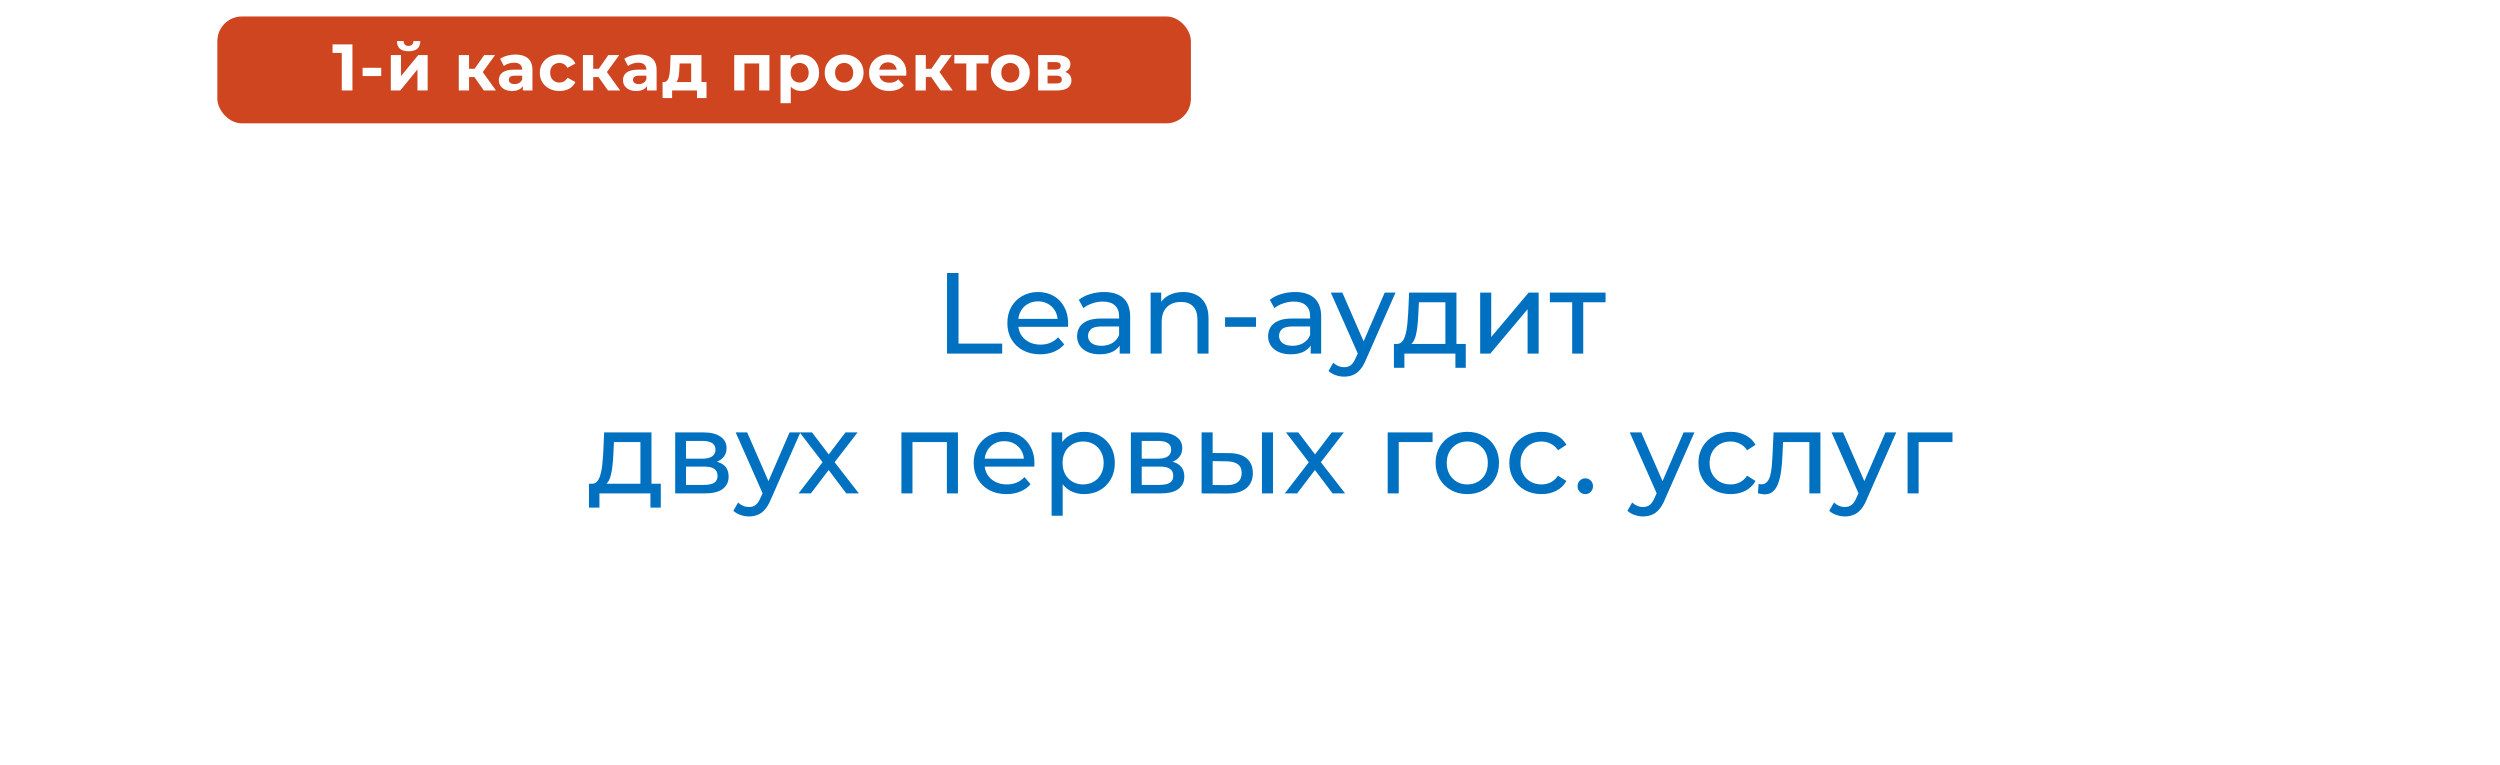
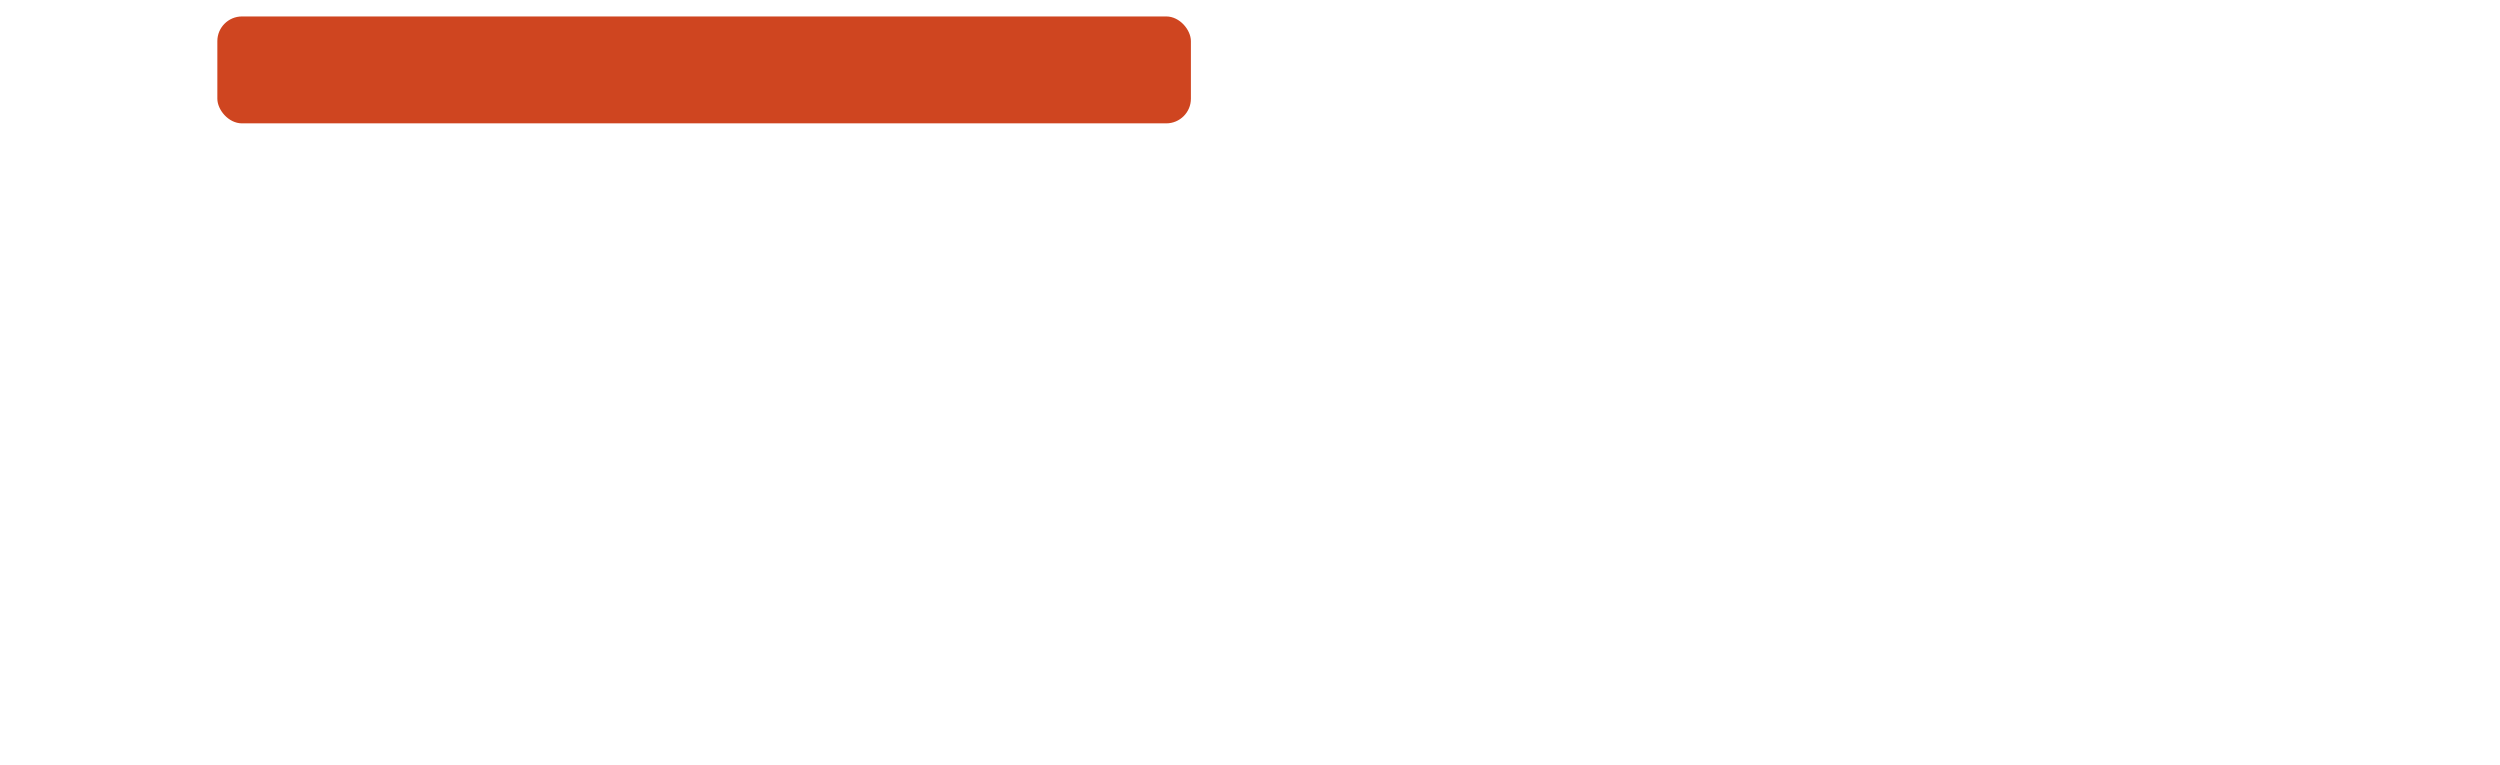
<svg xmlns="http://www.w3.org/2000/svg" width="304" height="93" viewBox="0 0 304 93" fill="none">
  <g filter="url(#filter0_d_172_5)">
    <rect x="15" y="9" width="280" height="75" rx="10" fill="white" />
  </g>
  <rect x="26.429" y="2" width="118.385" height="13" rx="3" fill="#CF4520" />
-   <path d="M41.56 11V5.88L42.12 6.44H40.44V5.4H42.856V11H41.56ZM44.093 9.248V8.248H46.357V9.248H44.093ZM47.523 11V6.696H48.763V9.256L50.859 6.696H52.003V11H50.763V8.44L48.675 11H47.523ZM49.683 6.232C49.214 6.232 48.862 6.131 48.627 5.928C48.392 5.72 48.272 5.408 48.267 4.992H49.083C49.088 5.173 49.139 5.317 49.235 5.424C49.331 5.531 49.478 5.584 49.675 5.584C49.867 5.584 50.014 5.531 50.115 5.424C50.222 5.317 50.275 5.173 50.275 4.992H51.107C51.107 5.408 50.987 5.72 50.747 5.928C50.507 6.131 50.152 6.232 49.683 6.232ZM58.836 11L57.396 8.96L58.412 8.36L60.308 11H58.836ZM55.788 11V6.696H57.036V11H55.788ZM56.668 9.368V8.368H58.172V9.368H56.668ZM58.532 8.992L57.364 8.864L58.876 6.696H60.204L58.532 8.992ZM63.579 11V10.16L63.499 9.976V8.472C63.499 8.205 63.416 7.997 63.251 7.848C63.091 7.699 62.843 7.624 62.507 7.624C62.278 7.624 62.051 7.661 61.827 7.736C61.608 7.805 61.422 7.901 61.267 8.024L60.819 7.152C61.054 6.987 61.336 6.859 61.667 6.768C61.998 6.677 62.334 6.632 62.675 6.632C63.331 6.632 63.84 6.787 64.203 7.096C64.566 7.405 64.747 7.888 64.747 8.544V11H63.579ZM62.267 11.064C61.931 11.064 61.643 11.008 61.403 10.896C61.163 10.779 60.979 10.621 60.851 10.424C60.723 10.227 60.659 10.005 60.659 9.76C60.659 9.504 60.72 9.28 60.843 9.088C60.971 8.896 61.171 8.747 61.443 8.64C61.715 8.528 62.07 8.472 62.507 8.472H63.651V9.2H62.643C62.35 9.2 62.147 9.248 62.035 9.344C61.928 9.44 61.875 9.56 61.875 9.704C61.875 9.864 61.936 9.992 62.059 10.088C62.187 10.179 62.36 10.224 62.579 10.224C62.787 10.224 62.974 10.176 63.139 10.08C63.304 9.979 63.424 9.832 63.499 9.64L63.691 10.216C63.6 10.493 63.435 10.704 63.195 10.848C62.955 10.992 62.646 11.064 62.267 11.064ZM68.039 11.064C67.575 11.064 67.162 10.971 66.799 10.784C66.436 10.592 66.151 10.328 65.943 9.992C65.74 9.656 65.639 9.275 65.639 8.848C65.639 8.416 65.74 8.035 65.943 7.704C66.151 7.368 66.436 7.107 66.799 6.92C67.162 6.728 67.575 6.632 68.039 6.632C68.492 6.632 68.887 6.728 69.223 6.92C69.559 7.107 69.807 7.376 69.967 7.728L68.999 8.248C68.887 8.045 68.746 7.896 68.575 7.8C68.41 7.704 68.228 7.656 68.031 7.656C67.818 7.656 67.626 7.704 67.455 7.8C67.284 7.896 67.148 8.032 67.047 8.208C66.951 8.384 66.903 8.597 66.903 8.848C66.903 9.099 66.951 9.312 67.047 9.488C67.148 9.664 67.284 9.8 67.455 9.896C67.626 9.992 67.818 10.04 68.031 10.04C68.228 10.04 68.41 9.995 68.575 9.904C68.746 9.808 68.887 9.656 68.999 9.448L69.967 9.976C69.807 10.323 69.559 10.592 69.223 10.784C68.887 10.971 68.492 11.064 68.039 11.064ZM73.933 11L72.493 8.96L73.51 8.36L75.406 11H73.933ZM70.885 11V6.696H72.133V11H70.885ZM71.766 9.368V8.368H73.269V9.368H71.766ZM73.629 8.992L72.462 8.864L73.974 6.696H75.302L73.629 8.992ZM78.676 11V10.16L78.596 9.976V8.472C78.596 8.205 78.513 7.997 78.348 7.848C78.188 7.699 77.94 7.624 77.604 7.624C77.375 7.624 77.148 7.661 76.924 7.736C76.706 7.805 76.519 7.901 76.364 8.024L75.916 7.152C76.151 6.987 76.433 6.859 76.764 6.768C77.095 6.677 77.431 6.632 77.772 6.632C78.428 6.632 78.938 6.787 79.3 7.096C79.663 7.405 79.844 7.888 79.844 8.544V11H78.676ZM77.364 11.064C77.028 11.064 76.74 11.008 76.5 10.896C76.26 10.779 76.076 10.621 75.948 10.424C75.82 10.227 75.756 10.005 75.756 9.76C75.756 9.504 75.817 9.28 75.94 9.088C76.068 8.896 76.268 8.747 76.54 8.64C76.812 8.528 77.167 8.472 77.604 8.472H78.748V9.2H77.74C77.447 9.2 77.244 9.248 77.132 9.344C77.025 9.44 76.972 9.56 76.972 9.704C76.972 9.864 77.034 9.992 77.156 10.088C77.284 10.179 77.457 10.224 77.676 10.224C77.884 10.224 78.071 10.176 78.236 10.08C78.401 9.979 78.522 9.832 78.596 9.64L78.788 10.216C78.698 10.493 78.532 10.704 78.292 10.848C78.052 10.992 77.743 11.064 77.364 11.064ZM84.048 10.44V7.72H82.64L82.616 8.272C82.606 8.501 82.592 8.72 82.576 8.928C82.56 9.136 82.528 9.325 82.48 9.496C82.438 9.661 82.374 9.803 82.288 9.92C82.203 10.032 82.088 10.109 81.944 10.152L80.712 9.976C80.867 9.976 80.992 9.931 81.088 9.84C81.184 9.744 81.259 9.613 81.312 9.448C81.366 9.277 81.406 9.085 81.432 8.872C81.459 8.653 81.478 8.424 81.488 8.184L81.544 6.696H85.296V10.44H84.048ZM80.568 11.928V9.976H85.912V11.928H84.752V11H81.728V11.928H80.568ZM89.283 11V6.696H93.563V11H92.315V7.44L92.595 7.72H90.243L90.523 7.44V11H89.283ZM97.456 11.064C97.093 11.064 96.776 10.984 96.504 10.824C96.232 10.664 96.019 10.421 95.864 10.096C95.715 9.765 95.64 9.349 95.64 8.848C95.64 8.341 95.712 7.925 95.856 7.6C96 7.275 96.208 7.032 96.48 6.872C96.752 6.712 97.077 6.632 97.456 6.632C97.861 6.632 98.224 6.725 98.544 6.912C98.869 7.093 99.125 7.349 99.312 7.68C99.504 8.011 99.6 8.4 99.6 8.848C99.6 9.301 99.504 9.693 99.312 10.024C99.125 10.355 98.869 10.611 98.544 10.792C98.224 10.973 97.861 11.064 97.456 11.064ZM94.912 12.552V6.696H96.104V7.576L96.08 8.856L96.16 10.128V12.552H94.912ZM97.24 10.04C97.448 10.04 97.632 9.992 97.792 9.896C97.957 9.8 98.088 9.664 98.184 9.488C98.285 9.307 98.336 9.093 98.336 8.848C98.336 8.597 98.285 8.384 98.184 8.208C98.088 8.032 97.957 7.896 97.792 7.8C97.632 7.704 97.448 7.656 97.24 7.656C97.032 7.656 96.845 7.704 96.68 7.8C96.514 7.896 96.384 8.032 96.288 8.208C96.192 8.384 96.144 8.597 96.144 8.848C96.144 9.093 96.192 9.307 96.288 9.488C96.384 9.664 96.514 9.8 96.68 9.896C96.845 9.992 97.032 10.04 97.24 10.04ZM102.651 11.064C102.192 11.064 101.784 10.968 101.427 10.776C101.075 10.584 100.795 10.323 100.587 9.992C100.384 9.656 100.283 9.275 100.283 8.848C100.283 8.416 100.384 8.035 100.587 7.704C100.795 7.368 101.075 7.107 101.427 6.92C101.784 6.728 102.192 6.632 102.651 6.632C103.104 6.632 103.509 6.728 103.867 6.92C104.224 7.107 104.504 7.365 104.707 7.696C104.909 8.027 105.011 8.411 105.011 8.848C105.011 9.275 104.909 9.656 104.707 9.992C104.504 10.323 104.224 10.584 103.867 10.776C103.509 10.968 103.104 11.064 102.651 11.064ZM102.651 10.04C102.859 10.04 103.045 9.992 103.211 9.896C103.376 9.8 103.507 9.664 103.603 9.488C103.699 9.307 103.747 9.093 103.747 8.848C103.747 8.597 103.699 8.384 103.603 8.208C103.507 8.032 103.376 7.896 103.211 7.8C103.045 7.704 102.859 7.656 102.651 7.656C102.443 7.656 102.256 7.704 102.091 7.8C101.925 7.896 101.792 8.032 101.691 8.208C101.595 8.384 101.547 8.597 101.547 8.848C101.547 9.093 101.595 9.307 101.691 9.488C101.792 9.664 101.925 9.8 102.091 9.896C102.256 9.992 102.443 10.04 102.651 10.04ZM108.133 11.064C107.642 11.064 107.21 10.968 106.837 10.776C106.469 10.584 106.184 10.323 105.981 9.992C105.778 9.656 105.677 9.275 105.677 8.848C105.677 8.416 105.776 8.035 105.973 7.704C106.176 7.368 106.45 7.107 106.797 6.92C107.144 6.728 107.536 6.632 107.973 6.632C108.394 6.632 108.773 6.723 109.109 6.904C109.45 7.08 109.72 7.336 109.917 7.672C110.114 8.003 110.213 8.4 110.213 8.864C110.213 8.912 110.21 8.968 110.205 9.032C110.2 9.091 110.194 9.147 110.189 9.2H106.693V8.472H109.533L109.053 8.688C109.053 8.464 109.008 8.269 108.917 8.104C108.826 7.939 108.701 7.811 108.541 7.72C108.381 7.624 108.194 7.576 107.981 7.576C107.768 7.576 107.578 7.624 107.413 7.72C107.253 7.811 107.128 7.941 107.037 8.112C106.946 8.277 106.901 8.475 106.901 8.704V8.896C106.901 9.131 106.952 9.339 107.053 9.52C107.16 9.696 107.306 9.832 107.493 9.928C107.685 10.019 107.909 10.064 108.165 10.064C108.394 10.064 108.594 10.029 108.765 9.96C108.941 9.891 109.101 9.787 109.245 9.648L109.909 10.368C109.712 10.592 109.464 10.765 109.165 10.888C108.866 11.005 108.522 11.064 108.133 11.064ZM114.378 11L112.938 8.96L113.954 8.36L115.85 11H114.378ZM111.33 11V6.696H112.578V11H111.33ZM112.21 9.368V8.368H113.714V9.368H112.21ZM114.074 8.992L112.906 8.864L114.418 6.696H115.746L114.074 8.992ZM117.503 11V7.432L117.783 7.72H116.047V6.696H120.199V7.72H118.463L118.743 7.432V11H117.503ZM122.861 11.064C122.402 11.064 121.994 10.968 121.637 10.776C121.285 10.584 121.005 10.323 120.797 9.992C120.594 9.656 120.493 9.275 120.493 8.848C120.493 8.416 120.594 8.035 120.797 7.704C121.005 7.368 121.285 7.107 121.637 6.92C121.994 6.728 122.402 6.632 122.861 6.632C123.314 6.632 123.72 6.728 124.077 6.92C124.434 7.107 124.714 7.365 124.917 7.696C125.12 8.027 125.221 8.411 125.221 8.848C125.221 9.275 125.12 9.656 124.917 9.992C124.714 10.323 124.434 10.584 124.077 10.776C123.72 10.968 123.314 11.064 122.861 11.064ZM122.861 10.04C123.069 10.04 123.256 9.992 123.421 9.896C123.586 9.8 123.717 9.664 123.813 9.488C123.909 9.307 123.957 9.093 123.957 8.848C123.957 8.597 123.909 8.384 123.813 8.208C123.717 8.032 123.586 7.896 123.421 7.8C123.256 7.704 123.069 7.656 122.861 7.656C122.653 7.656 122.466 7.704 122.301 7.8C122.136 7.896 122.002 8.032 121.901 8.208C121.805 8.384 121.757 8.597 121.757 8.848C121.757 9.093 121.805 9.307 121.901 9.488C122.002 9.664 122.136 9.8 122.301 9.896C122.466 9.992 122.653 10.04 122.861 10.04ZM126.239 11V6.696H128.439C128.978 6.696 129.399 6.795 129.703 6.992C130.007 7.184 130.159 7.456 130.159 7.808C130.159 8.16 130.015 8.437 129.727 8.64C129.445 8.837 129.069 8.936 128.599 8.936L128.727 8.648C129.25 8.648 129.639 8.744 129.895 8.936C130.157 9.128 130.287 9.408 130.287 9.776C130.287 10.155 130.143 10.453 129.855 10.672C129.567 10.891 129.127 11 128.535 11H126.239ZM127.383 10.152H128.431C128.661 10.152 128.831 10.115 128.943 10.04C129.061 9.96 129.119 9.84 129.119 9.68C129.119 9.515 129.066 9.395 128.959 9.32C128.853 9.24 128.685 9.2 128.455 9.2H127.383V10.152ZM127.383 8.464H128.327C128.546 8.464 128.709 8.424 128.815 8.344C128.927 8.264 128.983 8.149 128.983 8C128.983 7.845 128.927 7.731 128.815 7.656C128.709 7.581 128.546 7.544 128.327 7.544H127.383V8.464Z" fill="white" />
-   <path d="M115.159 43V33.2H116.559V41.782H121.865V43H115.159ZM126.484 43.084C125.691 43.084 124.991 42.921 124.384 42.594C123.787 42.267 123.32 41.819 122.984 41.25C122.658 40.681 122.494 40.027 122.494 39.29C122.494 38.553 122.653 37.899 122.97 37.33C123.297 36.761 123.74 36.317 124.3 36C124.87 35.673 125.509 35.51 126.218 35.51C126.937 35.51 127.572 35.669 128.122 35.986C128.673 36.303 129.102 36.751 129.41 37.33C129.728 37.899 129.886 38.567 129.886 39.332C129.886 39.388 129.882 39.453 129.872 39.528C129.872 39.603 129.868 39.673 129.858 39.738H123.544V38.772H129.158L128.612 39.108C128.622 38.632 128.524 38.207 128.318 37.834C128.113 37.461 127.828 37.171 127.464 36.966C127.11 36.751 126.694 36.644 126.218 36.644C125.752 36.644 125.336 36.751 124.972 36.966C124.608 37.171 124.324 37.465 124.118 37.848C123.913 38.221 123.81 38.651 123.81 39.136V39.36C123.81 39.855 123.922 40.298 124.146 40.69C124.38 41.073 124.702 41.371 125.112 41.586C125.523 41.801 125.994 41.908 126.526 41.908C126.965 41.908 127.362 41.833 127.716 41.684C128.08 41.535 128.398 41.311 128.668 41.012L129.41 41.88C129.074 42.272 128.654 42.571 128.15 42.776C127.656 42.981 127.1 43.084 126.484 43.084ZM136.153 43V41.432L136.083 41.138V38.464C136.083 37.895 135.915 37.456 135.579 37.148C135.253 36.831 134.758 36.672 134.095 36.672C133.657 36.672 133.227 36.747 132.807 36.896C132.387 37.036 132.033 37.227 131.743 37.47L131.183 36.462C131.566 36.154 132.023 35.921 132.555 35.762C133.097 35.594 133.661 35.51 134.249 35.51C135.267 35.51 136.051 35.757 136.601 36.252C137.152 36.747 137.427 37.503 137.427 38.52V43H136.153ZM133.717 43.084C133.167 43.084 132.681 42.991 132.261 42.804C131.851 42.617 131.533 42.361 131.309 42.034C131.085 41.698 130.973 41.32 130.973 40.9C130.973 40.499 131.067 40.135 131.253 39.808C131.449 39.481 131.762 39.22 132.191 39.024C132.63 38.828 133.218 38.73 133.955 38.73H136.307V39.696H134.011C133.339 39.696 132.887 39.808 132.653 40.032C132.42 40.256 132.303 40.527 132.303 40.844C132.303 41.208 132.448 41.502 132.737 41.726C133.027 41.941 133.428 42.048 133.941 42.048C134.445 42.048 134.884 41.936 135.257 41.712C135.64 41.488 135.915 41.161 136.083 40.732L136.349 41.656C136.172 42.095 135.859 42.445 135.411 42.706C134.963 42.958 134.399 43.084 133.717 43.084ZM143.877 35.51C144.483 35.51 145.015 35.627 145.473 35.86C145.939 36.093 146.303 36.448 146.565 36.924C146.826 37.4 146.957 38.002 146.957 38.73V43H145.613V38.884C145.613 38.165 145.435 37.624 145.081 37.26C144.735 36.896 144.245 36.714 143.611 36.714C143.135 36.714 142.719 36.807 142.365 36.994C142.01 37.181 141.735 37.456 141.539 37.82C141.352 38.184 141.259 38.637 141.259 39.178V43H139.915V35.58H141.203V37.582L140.993 37.05C141.235 36.565 141.609 36.187 142.113 35.916C142.617 35.645 143.205 35.51 143.877 35.51ZM148.968 39.738V38.576H152.734V39.738H148.968ZM159.381 43V41.432L159.311 41.138V38.464C159.311 37.895 159.143 37.456 158.807 37.148C158.481 36.831 157.986 36.672 157.323 36.672C156.885 36.672 156.455 36.747 156.035 36.896C155.615 37.036 155.261 37.227 154.971 37.47L154.411 36.462C154.794 36.154 155.251 35.921 155.783 35.762C156.325 35.594 156.889 35.51 157.477 35.51C158.495 35.51 159.279 35.757 159.829 36.252C160.38 36.747 160.655 37.503 160.655 38.52V43H159.381ZM156.945 43.084C156.395 43.084 155.909 42.991 155.489 42.804C155.079 42.617 154.761 42.361 154.537 42.034C154.313 41.698 154.201 41.32 154.201 40.9C154.201 40.499 154.295 40.135 154.481 39.808C154.677 39.481 154.99 39.22 155.419 39.024C155.858 38.828 156.446 38.73 157.183 38.73H159.535V39.696H157.239C156.567 39.696 156.115 39.808 155.881 40.032C155.648 40.256 155.531 40.527 155.531 40.844C155.531 41.208 155.676 41.502 155.965 41.726C156.255 41.941 156.656 42.048 157.169 42.048C157.673 42.048 158.112 41.936 158.485 41.712C158.868 41.488 159.143 41.161 159.311 40.732L159.577 41.656C159.4 42.095 159.087 42.445 158.639 42.706C158.191 42.958 157.627 43.084 156.945 43.084ZM163.453 45.8C163.099 45.8 162.753 45.739 162.417 45.618C162.081 45.506 161.792 45.338 161.549 45.114L162.123 44.106C162.31 44.283 162.515 44.419 162.739 44.512C162.963 44.605 163.201 44.652 163.453 44.652C163.78 44.652 164.051 44.568 164.265 44.4C164.48 44.232 164.681 43.933 164.867 43.504L165.329 42.482L165.469 42.314L168.381 35.58H169.697L166.099 43.742C165.885 44.265 165.642 44.675 165.371 44.974C165.11 45.273 164.821 45.483 164.503 45.604C164.186 45.735 163.836 45.8 163.453 45.8ZM165.217 43.238L161.829 35.58H163.229L166.113 42.188L165.217 43.238ZM175.759 42.37V36.756H172.539L172.469 38.184C172.45 38.651 172.417 39.103 172.371 39.542C172.333 39.971 172.268 40.368 172.175 40.732C172.091 41.096 171.965 41.395 171.797 41.628C171.629 41.861 171.405 42.006 171.125 42.062L169.795 41.824C170.084 41.833 170.317 41.74 170.495 41.544C170.672 41.339 170.807 41.059 170.901 40.704C171.003 40.349 171.078 39.948 171.125 39.5C171.171 39.043 171.209 38.571 171.237 38.086L171.349 35.58H177.103V42.37H175.759ZM169.501 44.722V41.824H178.237V44.722H176.977V43H170.775V44.722H169.501ZM179.988 43V35.58H181.332V40.984L185.882 35.58H187.1V43H185.756V37.596L181.22 43H179.988ZM191.178 43V36.406L191.514 36.756H188.462V35.58H195.238V36.756H192.2L192.522 36.406V43H191.178ZM77.875 59.37V53.756H74.655L74.585 55.184C74.566 55.651 74.534 56.103 74.487 56.542C74.45 56.971 74.384 57.368 74.291 57.732C74.207 58.096 74.081 58.395 73.913 58.628C73.745 58.861 73.521 59.006 73.241 59.062L71.911 58.824C72.2 58.833 72.433 58.74 72.611 58.544C72.788 58.339 72.924 58.059 73.017 57.704C73.12 57.349 73.194 56.948 73.241 56.5C73.287 56.043 73.325 55.571 73.353 55.086L73.465 52.58H79.219V59.37H77.875ZM71.617 61.722V58.824H80.353V61.722H79.093V60H72.891V61.722H71.617ZM82.104 60V52.58H85.548C86.416 52.58 87.097 52.748 87.592 53.084C88.096 53.411 88.348 53.877 88.348 54.484C88.348 55.091 88.11 55.562 87.634 55.898C87.167 56.225 86.546 56.388 85.772 56.388L85.982 56.024C86.868 56.024 87.526 56.187 87.956 56.514C88.385 56.841 88.6 57.321 88.6 57.956C88.6 58.6 88.357 59.104 87.872 59.468C87.396 59.823 86.663 60 85.674 60H82.104ZM83.42 58.964H85.576C86.136 58.964 86.556 58.88 86.836 58.712C87.116 58.535 87.256 58.255 87.256 57.872C87.256 57.48 87.125 57.195 86.864 57.018C86.612 56.831 86.21 56.738 85.66 56.738H83.42V58.964ZM83.42 55.772H85.436C85.949 55.772 86.336 55.679 86.598 55.492C86.868 55.296 87.004 55.025 87.004 54.68C87.004 54.325 86.868 54.059 86.598 53.882C86.336 53.705 85.949 53.616 85.436 53.616H83.42V55.772ZM91.081 62.8C90.727 62.8 90.381 62.739 90.045 62.618C89.709 62.506 89.42 62.338 89.177 62.114L89.751 61.106C89.938 61.283 90.143 61.419 90.367 61.512C90.591 61.605 90.829 61.652 91.081 61.652C91.408 61.652 91.679 61.568 91.893 61.4C92.108 61.232 92.309 60.933 92.495 60.504L92.957 59.482L93.097 59.314L96.009 52.58H97.325L93.727 60.742C93.513 61.265 93.27 61.675 92.999 61.974C92.738 62.273 92.449 62.483 92.131 62.604C91.814 62.735 91.464 62.8 91.081 62.8ZM92.845 60.238L89.457 52.58H90.857L93.741 59.188L92.845 60.238ZM97.102 60L100.294 55.856L100.28 56.542L97.242 52.58H98.74L101.064 55.632H100.49L102.814 52.58H104.284L101.204 56.57L101.218 55.856L104.438 60H102.912L100.462 56.752L101.008 56.836L98.6 60H97.102ZM109.612 60V52.58H116.486V60H115.142V53.42L115.464 53.756H110.634L110.956 53.42V60H109.612ZM122.39 60.084C121.597 60.084 120.897 59.921 120.29 59.594C119.693 59.267 119.226 58.819 118.89 58.25C118.564 57.681 118.4 57.027 118.4 56.29C118.4 55.553 118.559 54.899 118.876 54.33C119.203 53.761 119.646 53.317 120.206 53C120.776 52.673 121.415 52.51 122.124 52.51C122.843 52.51 123.478 52.669 124.028 52.986C124.579 53.303 125.008 53.751 125.316 54.33C125.634 54.899 125.792 55.567 125.792 56.332C125.792 56.388 125.788 56.453 125.778 56.528C125.778 56.603 125.774 56.673 125.764 56.738H119.45V55.772H125.064L124.518 56.108C124.528 55.632 124.43 55.207 124.224 54.834C124.019 54.461 123.734 54.171 123.37 53.966C123.016 53.751 122.6 53.644 122.124 53.644C121.658 53.644 121.242 53.751 120.878 53.966C120.514 54.171 120.23 54.465 120.024 54.848C119.819 55.221 119.716 55.651 119.716 56.136V56.36C119.716 56.855 119.828 57.298 120.052 57.69C120.286 58.073 120.608 58.371 121.018 58.586C121.429 58.801 121.9 58.908 122.432 58.908C122.871 58.908 123.268 58.833 123.622 58.684C123.986 58.535 124.304 58.311 124.574 58.012L125.316 58.88C124.98 59.272 124.56 59.571 124.056 59.776C123.562 59.981 123.006 60.084 122.39 60.084ZM131.811 60.084C131.195 60.084 130.631 59.944 130.117 59.664C129.613 59.375 129.207 58.95 128.899 58.39C128.601 57.83 128.451 57.13 128.451 56.29C128.451 55.45 128.596 54.75 128.885 54.19C129.184 53.63 129.585 53.21 130.089 52.93C130.603 52.65 131.177 52.51 131.811 52.51C132.539 52.51 133.183 52.669 133.743 52.986C134.303 53.303 134.747 53.747 135.073 54.316C135.4 54.876 135.563 55.534 135.563 56.29C135.563 57.046 135.4 57.709 135.073 58.278C134.747 58.847 134.303 59.291 133.743 59.608C133.183 59.925 132.539 60.084 131.811 60.084ZM127.877 62.716V52.58H129.165V54.582L129.081 56.304L129.221 58.026V62.716H127.877ZM131.699 58.908C132.175 58.908 132.6 58.801 132.973 58.586C133.356 58.371 133.655 58.068 133.869 57.676C134.093 57.275 134.205 56.813 134.205 56.29C134.205 55.758 134.093 55.301 133.869 54.918C133.655 54.526 133.356 54.223 132.973 54.008C132.6 53.793 132.175 53.686 131.699 53.686C131.233 53.686 130.808 53.793 130.425 54.008C130.052 54.223 129.753 54.526 129.529 54.918C129.315 55.301 129.207 55.758 129.207 56.29C129.207 56.813 129.315 57.275 129.529 57.676C129.753 58.068 130.052 58.371 130.425 58.586C130.808 58.801 131.233 58.908 131.699 58.908ZM137.516 60V52.58H140.96C141.828 52.58 142.509 52.748 143.004 53.084C143.508 53.411 143.76 53.877 143.76 54.484C143.76 55.091 143.522 55.562 143.046 55.898C142.579 56.225 141.959 56.388 141.184 56.388L141.394 56.024C142.281 56.024 142.939 56.187 143.368 56.514C143.797 56.841 144.012 57.321 144.012 57.956C144.012 58.6 143.769 59.104 143.284 59.468C142.808 59.823 142.075 60 141.086 60H137.516ZM138.832 58.964H140.988C141.548 58.964 141.968 58.88 142.248 58.712C142.528 58.535 142.668 58.255 142.668 57.872C142.668 57.48 142.537 57.195 142.276 57.018C142.024 56.831 141.623 56.738 141.072 56.738H138.832V58.964ZM138.832 55.772H140.848C141.361 55.772 141.749 55.679 142.01 55.492C142.281 55.296 142.416 55.025 142.416 54.68C142.416 54.325 142.281 54.059 142.01 53.882C141.749 53.705 141.361 53.616 140.848 53.616H138.832V55.772ZM153.451 60V52.58H154.795V60H153.451ZM149.461 55.1C150.404 55.109 151.118 55.324 151.603 55.744C152.098 56.164 152.345 56.757 152.345 57.522C152.345 58.325 152.075 58.945 151.533 59.384C151.001 59.813 150.236 60.023 149.237 60.014L146.115 60V52.58H147.459V55.086L149.461 55.1ZM149.139 58.992C149.737 59.001 150.194 58.88 150.511 58.628C150.829 58.376 150.987 58.003 150.987 57.508C150.987 57.023 150.829 56.668 150.511 56.444C150.203 56.22 149.746 56.103 149.139 56.094L147.459 56.066V58.978L149.139 58.992ZM156.232 60L159.424 55.856L159.41 56.542L156.372 52.58H157.87L160.194 55.632H159.62L161.944 52.58H163.414L160.334 56.57L160.348 55.856L163.568 60H162.042L159.592 56.752L160.138 56.836L157.73 60H156.232ZM168.742 60V52.58H174.202V53.756H169.764L170.086 53.448V60H168.742ZM178.428 60.084C177.682 60.084 177.019 59.921 176.44 59.594C175.862 59.267 175.404 58.819 175.068 58.25C174.732 57.671 174.564 57.018 174.564 56.29C174.564 55.553 174.732 54.899 175.068 54.33C175.404 53.761 175.862 53.317 176.44 53C177.019 52.673 177.682 52.51 178.428 52.51C179.166 52.51 179.824 52.673 180.402 53C180.99 53.317 181.448 53.761 181.774 54.33C182.11 54.89 182.278 55.543 182.278 56.29C182.278 57.027 182.11 57.681 181.774 58.25C181.448 58.819 180.99 59.267 180.402 59.594C179.824 59.921 179.166 60.084 178.428 60.084ZM178.428 58.908C178.904 58.908 179.329 58.801 179.702 58.586C180.085 58.371 180.384 58.068 180.598 57.676C180.813 57.275 180.92 56.813 180.92 56.29C180.92 55.758 180.813 55.301 180.598 54.918C180.384 54.526 180.085 54.223 179.702 54.008C179.329 53.793 178.904 53.686 178.428 53.686C177.952 53.686 177.528 53.793 177.154 54.008C176.781 54.223 176.482 54.526 176.258 54.918C176.034 55.301 175.922 55.758 175.922 56.29C175.922 56.813 176.034 57.275 176.258 57.676C176.482 58.068 176.781 58.371 177.154 58.586C177.528 58.801 177.952 58.908 178.428 58.908ZM187.453 60.084C186.697 60.084 186.02 59.921 185.423 59.594C184.835 59.267 184.373 58.819 184.037 58.25C183.701 57.681 183.533 57.027 183.533 56.29C183.533 55.553 183.701 54.899 184.037 54.33C184.373 53.761 184.835 53.317 185.423 53C186.02 52.673 186.697 52.51 187.453 52.51C188.125 52.51 188.722 52.645 189.245 52.916C189.777 53.177 190.188 53.569 190.477 54.092L189.455 54.75C189.212 54.386 188.914 54.12 188.559 53.952C188.214 53.775 187.84 53.686 187.439 53.686C186.954 53.686 186.52 53.793 186.137 54.008C185.754 54.223 185.451 54.526 185.227 54.918C185.003 55.301 184.891 55.758 184.891 56.29C184.891 56.822 185.003 57.284 185.227 57.676C185.451 58.068 185.754 58.371 186.137 58.586C186.52 58.801 186.954 58.908 187.439 58.908C187.84 58.908 188.214 58.824 188.559 58.656C188.914 58.479 189.212 58.208 189.455 57.844L190.477 58.488C190.188 59.001 189.777 59.398 189.245 59.678C188.722 59.949 188.125 60.084 187.453 60.084ZM192.784 60.084C192.523 60.084 192.299 59.995 192.112 59.818C191.926 59.631 191.832 59.398 191.832 59.118C191.832 58.838 191.926 58.609 192.112 58.432C192.299 58.255 192.523 58.166 192.784 58.166C193.036 58.166 193.251 58.255 193.428 58.432C193.615 58.609 193.708 58.838 193.708 59.118C193.708 59.398 193.615 59.631 193.428 59.818C193.251 59.995 193.036 60.084 192.784 60.084ZM199.8 62.8C199.445 62.8 199.1 62.739 198.764 62.618C198.428 62.506 198.139 62.338 197.896 62.114L198.47 61.106C198.657 61.283 198.862 61.419 199.086 61.512C199.31 61.605 199.548 61.652 199.8 61.652C200.127 61.652 200.397 61.568 200.612 61.4C200.827 61.232 201.027 60.933 201.214 60.504L201.676 59.482L201.816 59.314L204.728 52.58H206.044L202.446 60.742C202.231 61.265 201.989 61.675 201.718 61.974C201.457 62.273 201.167 62.483 200.85 62.604C200.533 62.735 200.183 62.8 199.8 62.8ZM201.564 60.238L198.176 52.58H199.576L202.46 59.188L201.564 60.238ZM210.449 60.084C209.693 60.084 209.016 59.921 208.419 59.594C207.831 59.267 207.369 58.819 207.033 58.25C206.697 57.681 206.529 57.027 206.529 56.29C206.529 55.553 206.697 54.899 207.033 54.33C207.369 53.761 207.831 53.317 208.419 53C209.016 52.673 209.693 52.51 210.449 52.51C211.121 52.51 211.718 52.645 212.241 52.916C212.773 53.177 213.184 53.569 213.473 54.092L212.451 54.75C212.208 54.386 211.91 54.12 211.555 53.952C211.21 53.775 210.836 53.686 210.435 53.686C209.95 53.686 209.516 53.793 209.133 54.008C208.75 54.223 208.447 54.526 208.223 54.918C207.999 55.301 207.887 55.758 207.887 56.29C207.887 56.822 207.999 57.284 208.223 57.676C208.447 58.068 208.75 58.371 209.133 58.586C209.516 58.801 209.95 58.908 210.435 58.908C210.836 58.908 211.21 58.824 211.555 58.656C211.91 58.479 212.208 58.208 212.451 57.844L213.473 58.488C213.184 59.001 212.773 59.398 212.241 59.678C211.718 59.949 211.121 60.084 210.449 60.084ZM213.762 59.986L213.846 58.852C213.912 58.861 213.972 58.871 214.028 58.88C214.084 58.889 214.136 58.894 214.182 58.894C214.481 58.894 214.714 58.791 214.882 58.586C215.06 58.381 215.19 58.11 215.274 57.774C215.358 57.429 215.419 57.041 215.456 56.612C215.494 56.183 215.522 55.753 215.54 55.324L215.666 52.58H221.364V60H220.02V53.364L220.342 53.756H216.534L216.842 53.35L216.744 55.408C216.716 56.061 216.665 56.673 216.59 57.242C216.516 57.811 216.399 58.311 216.24 58.74C216.091 59.169 215.881 59.505 215.61 59.748C215.349 59.991 215.008 60.112 214.588 60.112C214.467 60.112 214.336 60.098 214.196 60.07C214.066 60.051 213.921 60.023 213.762 59.986ZM224.341 62.8C223.986 62.8 223.641 62.739 223.305 62.618C222.969 62.506 222.68 62.338 222.437 62.114L223.011 61.106C223.198 61.283 223.403 61.419 223.627 61.512C223.851 61.605 224.089 61.652 224.341 61.652C224.668 61.652 224.938 61.568 225.153 61.4C225.368 61.232 225.568 60.933 225.755 60.504L226.217 59.482L226.357 59.314L229.269 52.58H230.585L226.987 60.742C226.772 61.265 226.53 61.675 226.259 61.974C225.998 62.273 225.708 62.483 225.391 62.604C225.074 62.735 224.724 62.8 224.341 62.8ZM226.105 60.238L222.717 52.58H224.117L227.001 59.188L226.105 60.238ZM231.961 60V52.58H237.421V53.756H232.983L233.305 53.448V60H231.961Z" fill="#0070C0" />
  <defs>
    <filter id="filter0_d_172_5" x="6" y="0" width="298" height="93" filterUnits="userSpaceOnUse" color-interpolation-filters="sRGB">
      <feFlood flood-opacity="0" result="BackgroundImageFix" />
      <feColorMatrix in="SourceAlpha" type="matrix" values="0 0 0 0 0 0 0 0 0 0 0 0 0 0 0 0 0 0 127 0" result="hardAlpha" />
      <feOffset />
      <feGaussianBlur stdDeviation="4.5" />
      <feComposite in2="hardAlpha" operator="out" />
      <feColorMatrix type="matrix" values="0 0 0 0 0 0 0 0 0 0 0 0 0 0 0 0 0 0 0.25 0" />
      <feBlend mode="normal" in2="BackgroundImageFix" result="effect1_dropShadow_172_5" />
      <feBlend mode="normal" in="SourceGraphic" in2="effect1_dropShadow_172_5" result="shape" />
    </filter>
  </defs>
</svg>